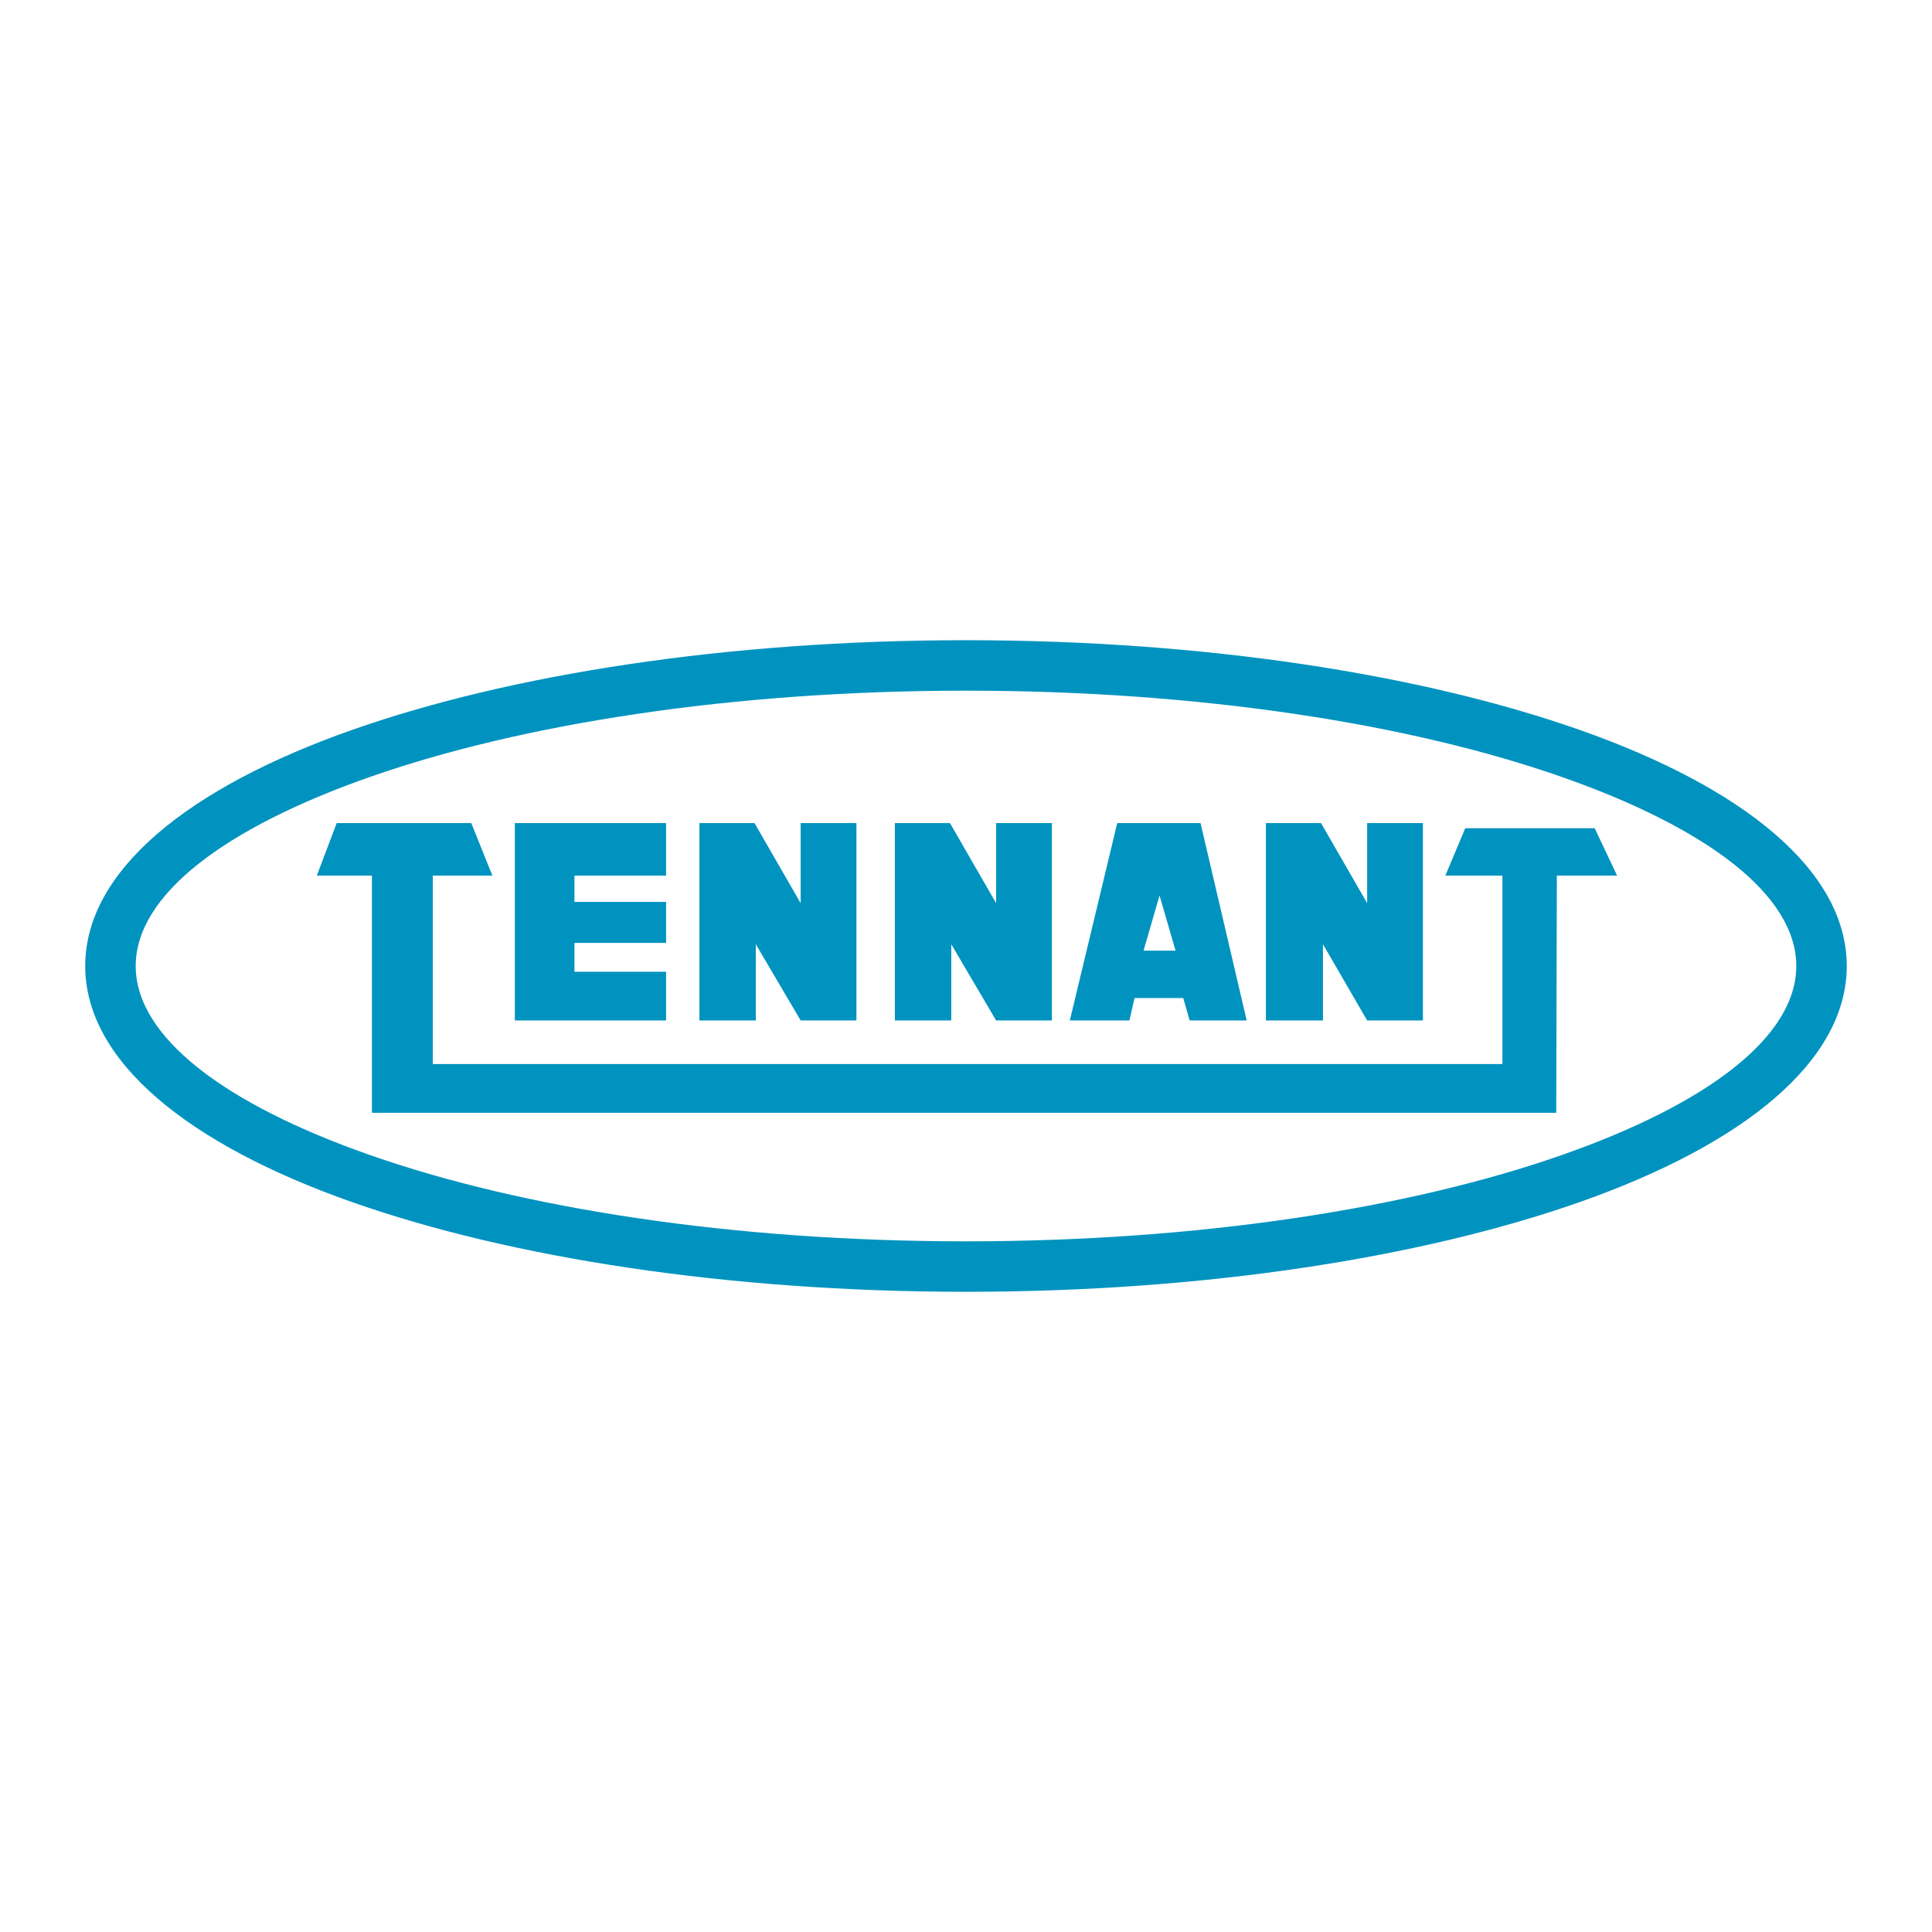
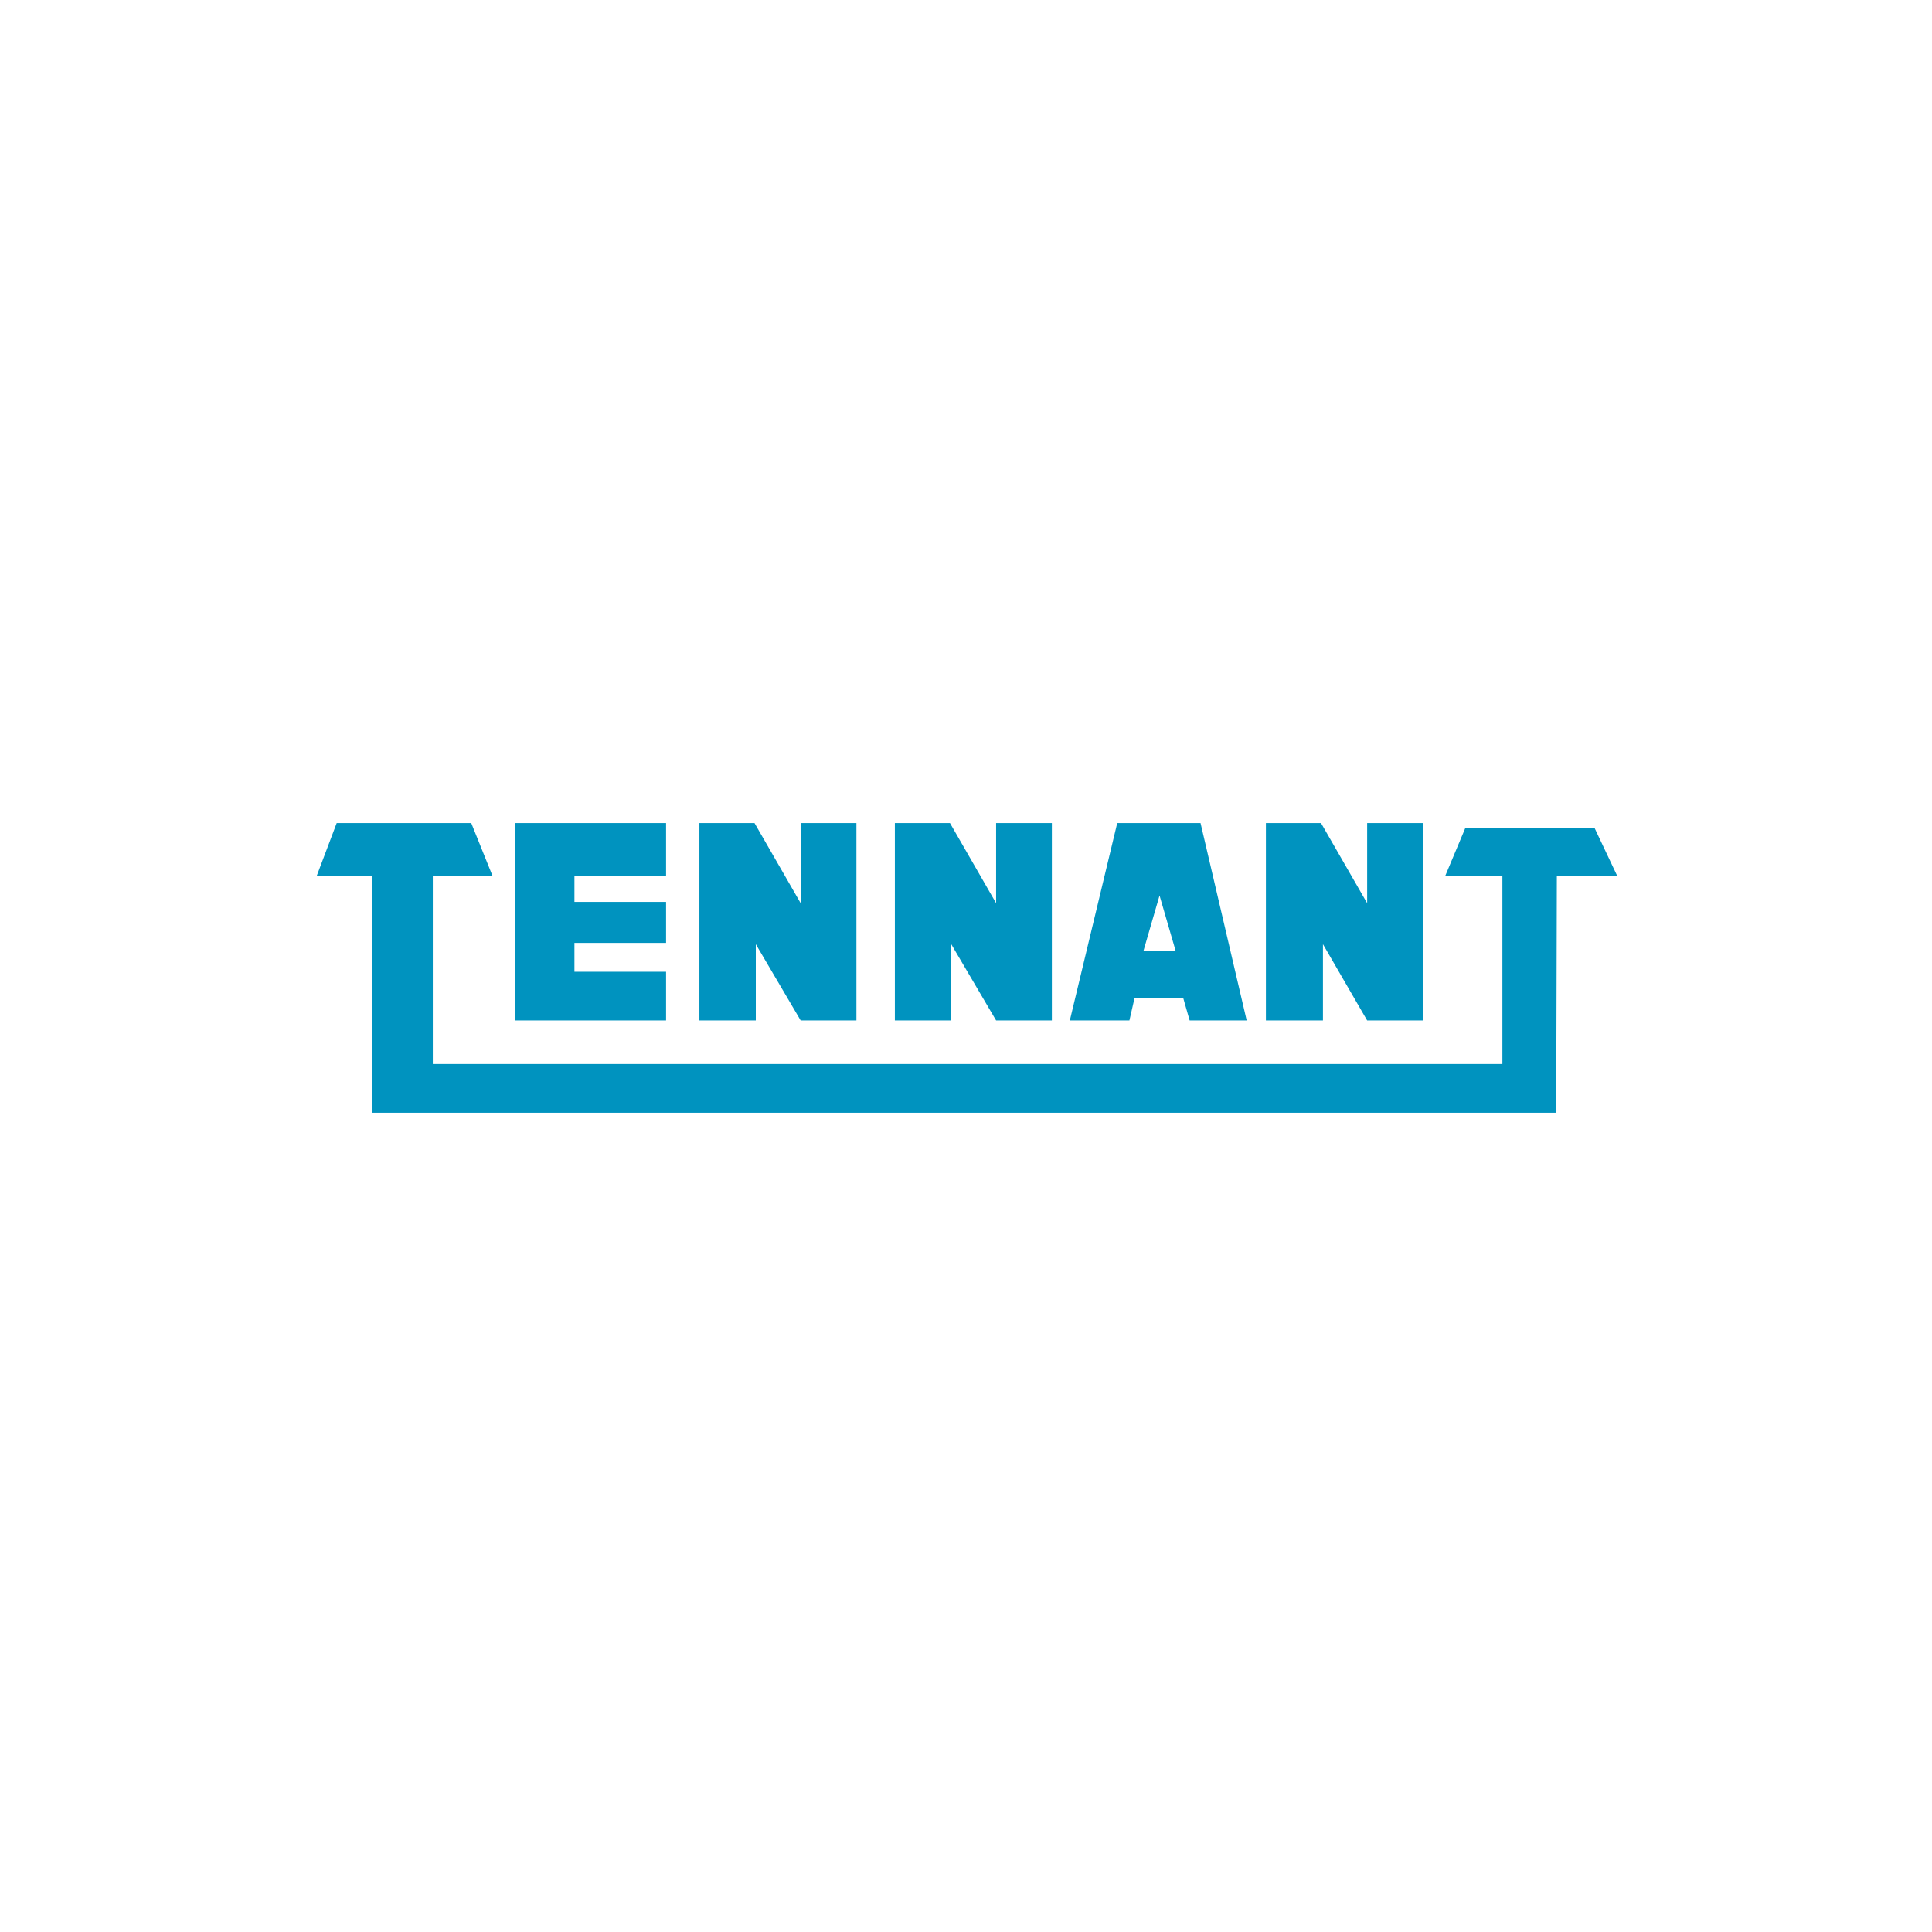
<svg xmlns="http://www.w3.org/2000/svg" width="2500" height="2500" viewBox="0 0 192.756 192.756">
-   <path fill-rule="evenodd" clip-rule="evenodd" fill="#fff" d="M0 0h192.756v192.756H0V0z" />
-   <path d="M8.504 96.378c0-9.465 10.194-17.783 26.687-23.577 15.699-5.515 37.33-8.927 61.187-8.927 23.833 0 45.47 3.414 61.179 8.933 16.492 5.793 26.695 14.108 26.695 23.571s-10.203 17.778-26.695 23.572c-15.709 5.519-37.346 8.932-61.179 8.932-23.857 0-45.488-3.411-61.187-8.926-16.493-5.795-26.687-14.112-26.687-23.578zM36.843 77.54C22.44 82.6 13.539 89.279 13.539 96.378s8.901 13.778 23.304 18.838c15.18 5.333 36.219 8.632 59.535 8.632 23.292 0 44.337-3.301 59.526-8.638 14.402-5.059 23.312-11.736 23.312-18.832 0-7.095-8.91-13.772-23.312-18.832-15.189-5.336-36.234-8.637-59.526-8.637-23.316 0-44.355 3.299-59.535 8.631z" fill="#0093bf" />
  <path fill-rule="evenodd" clip-rule="evenodd" fill="#0093bf" d="M33.591 82.12l-1.982 5.243h5.499v23.657h118.158l.062-23.657h6.01l-2.236-4.731h-12.916l-1.983 4.731h5.692v18.797H43.182V87.363h5.946l-2.11-5.243H33.591z" />
  <path fill-rule="evenodd" clip-rule="evenodd" fill="#0093bf" d="M51.366 82.12h15.089v5.243h-9.143v2.621h9.143v4.092h-9.143v2.878h9.143v4.858H51.366V82.12zM69.78 82.12h5.499l4.603 7.992V82.12h5.563v19.692h-5.563l-4.476-7.608v7.608H69.78V82.12zM89.281 82.12h5.499l4.603 7.992V82.12h5.562v19.692h-5.562l-4.476-7.608v7.608h-5.626V82.12zM126.301 82.12h5.498l4.603 7.992V82.12h5.563v19.692h-5.563l-4.41-7.608v7.608h-5.691V82.12zM115.688 89.345l1.598 5.499h-3.195l1.597-5.499zm-4.221-7.225h8.312l4.604 19.692h-5.691l-.639-2.237h-4.859l-.512 2.237h-5.945l4.73-19.692z" />
</svg>